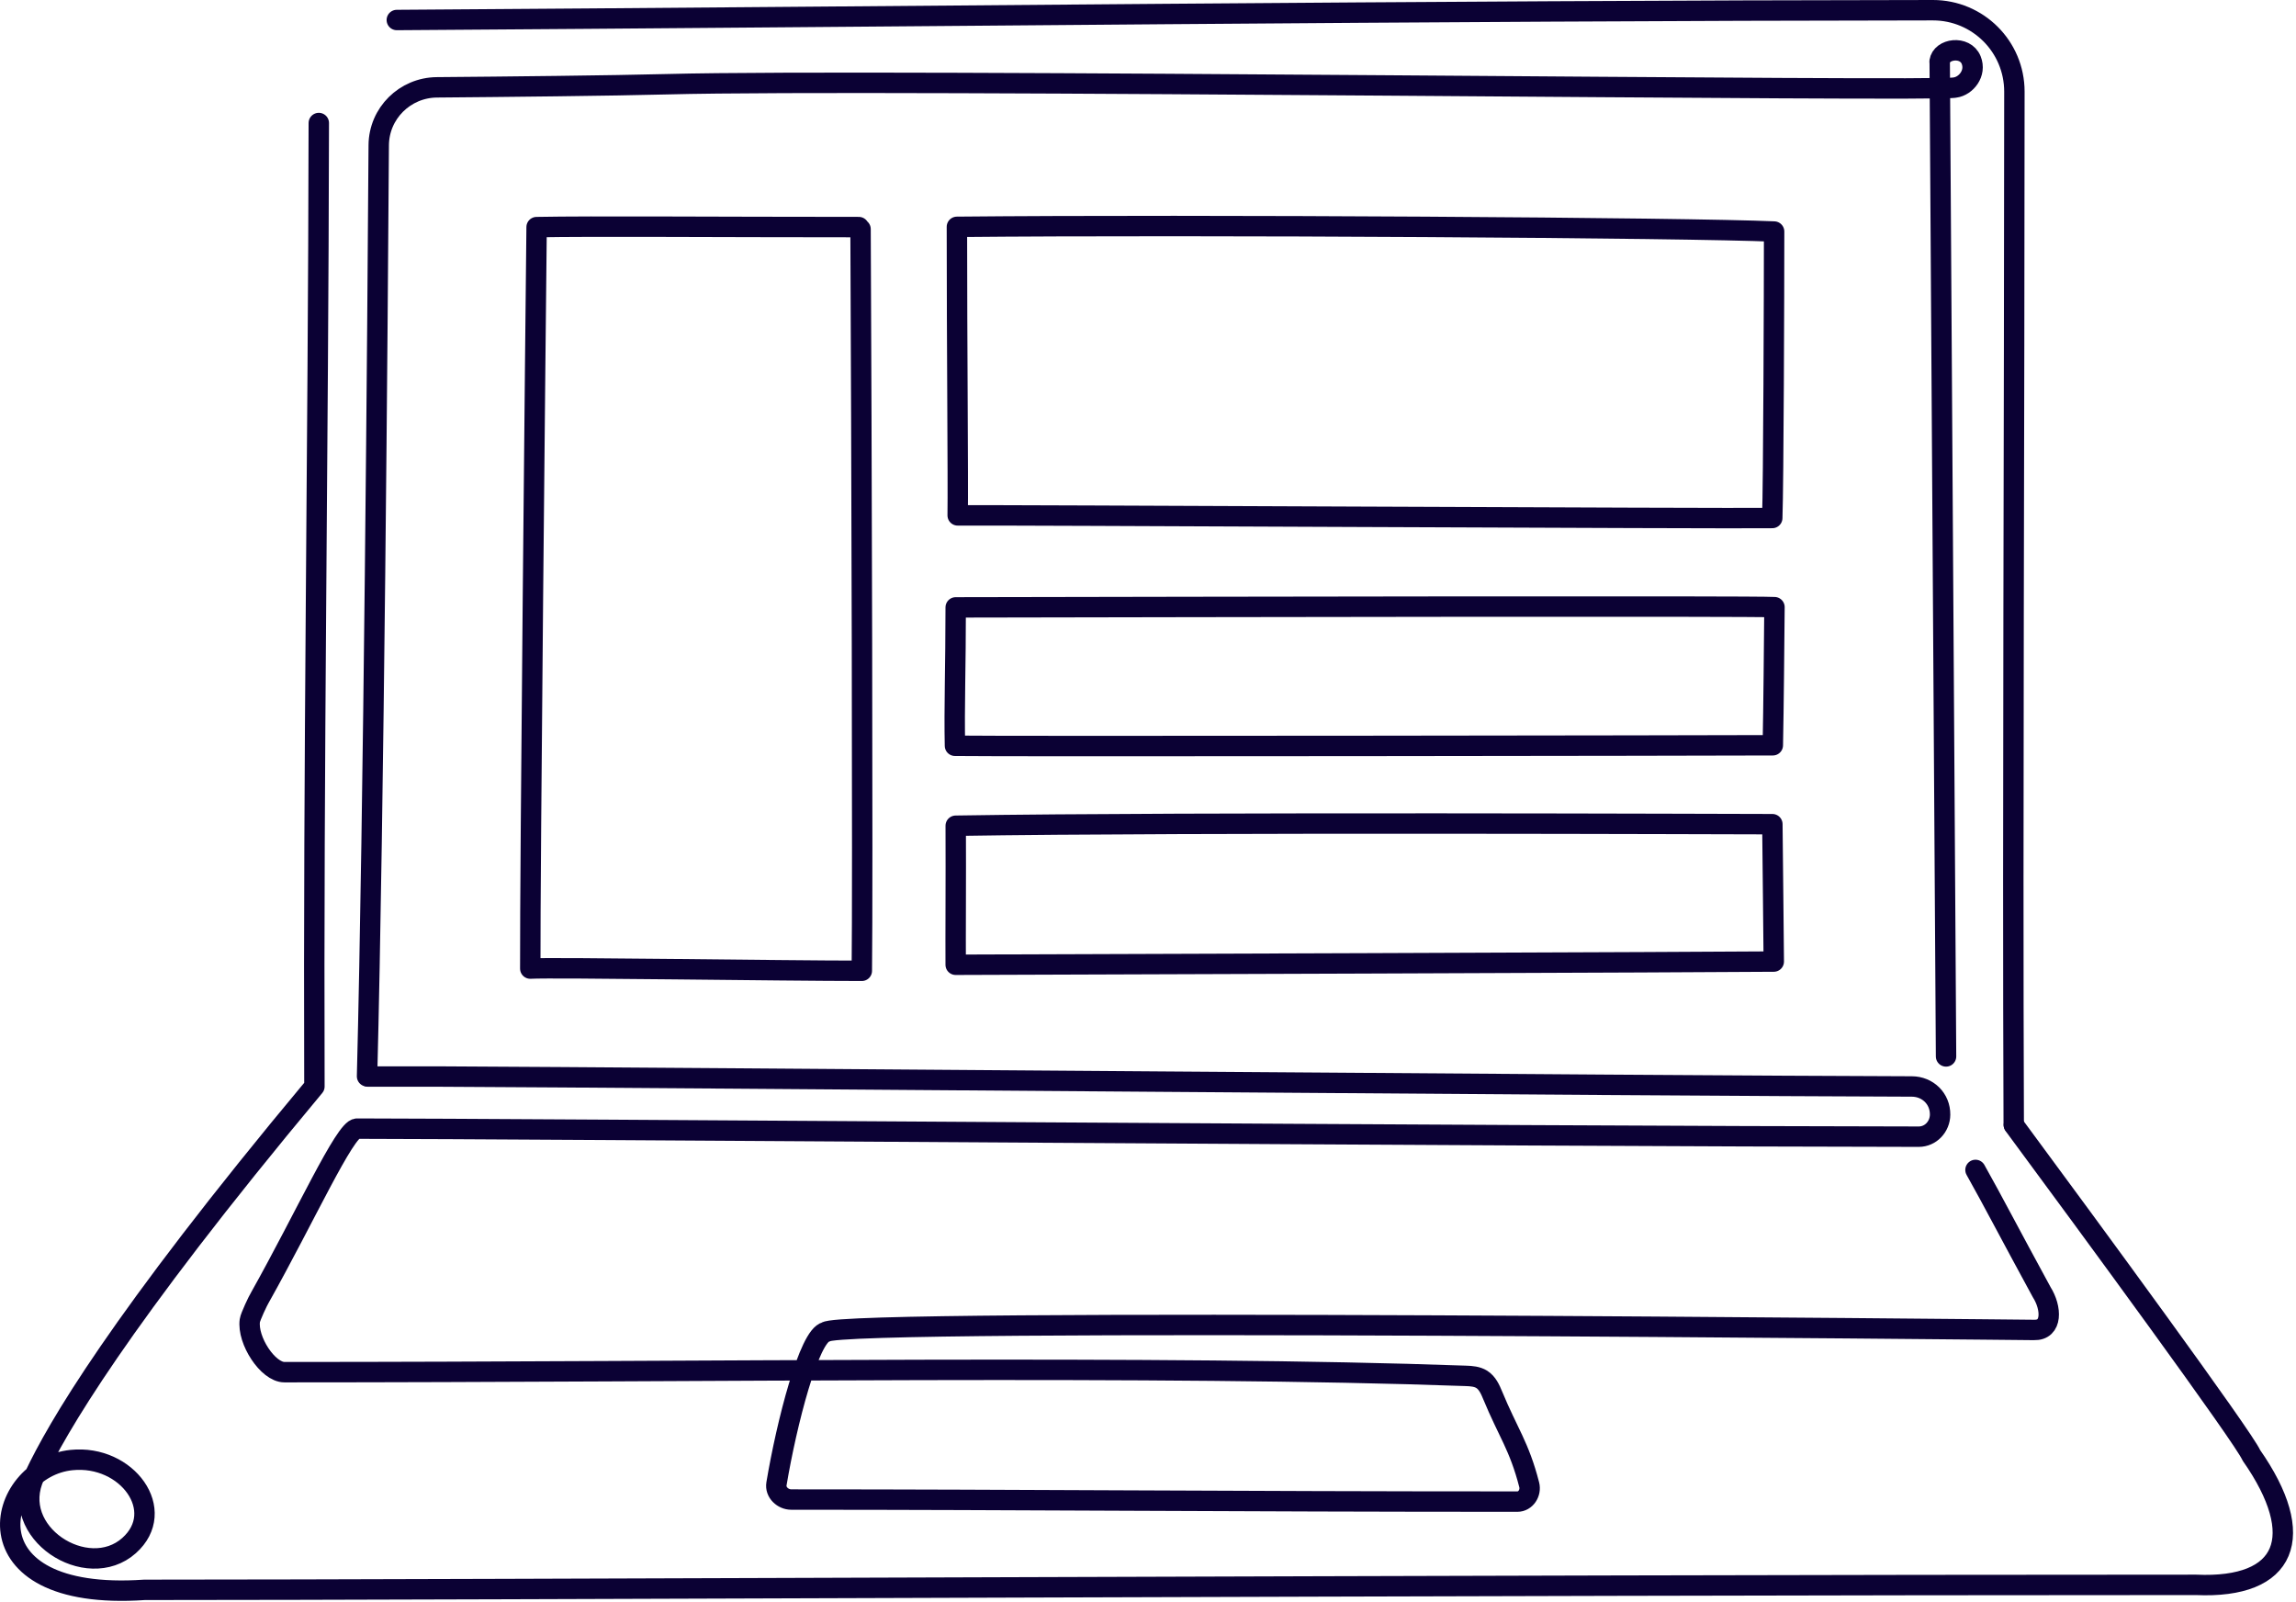
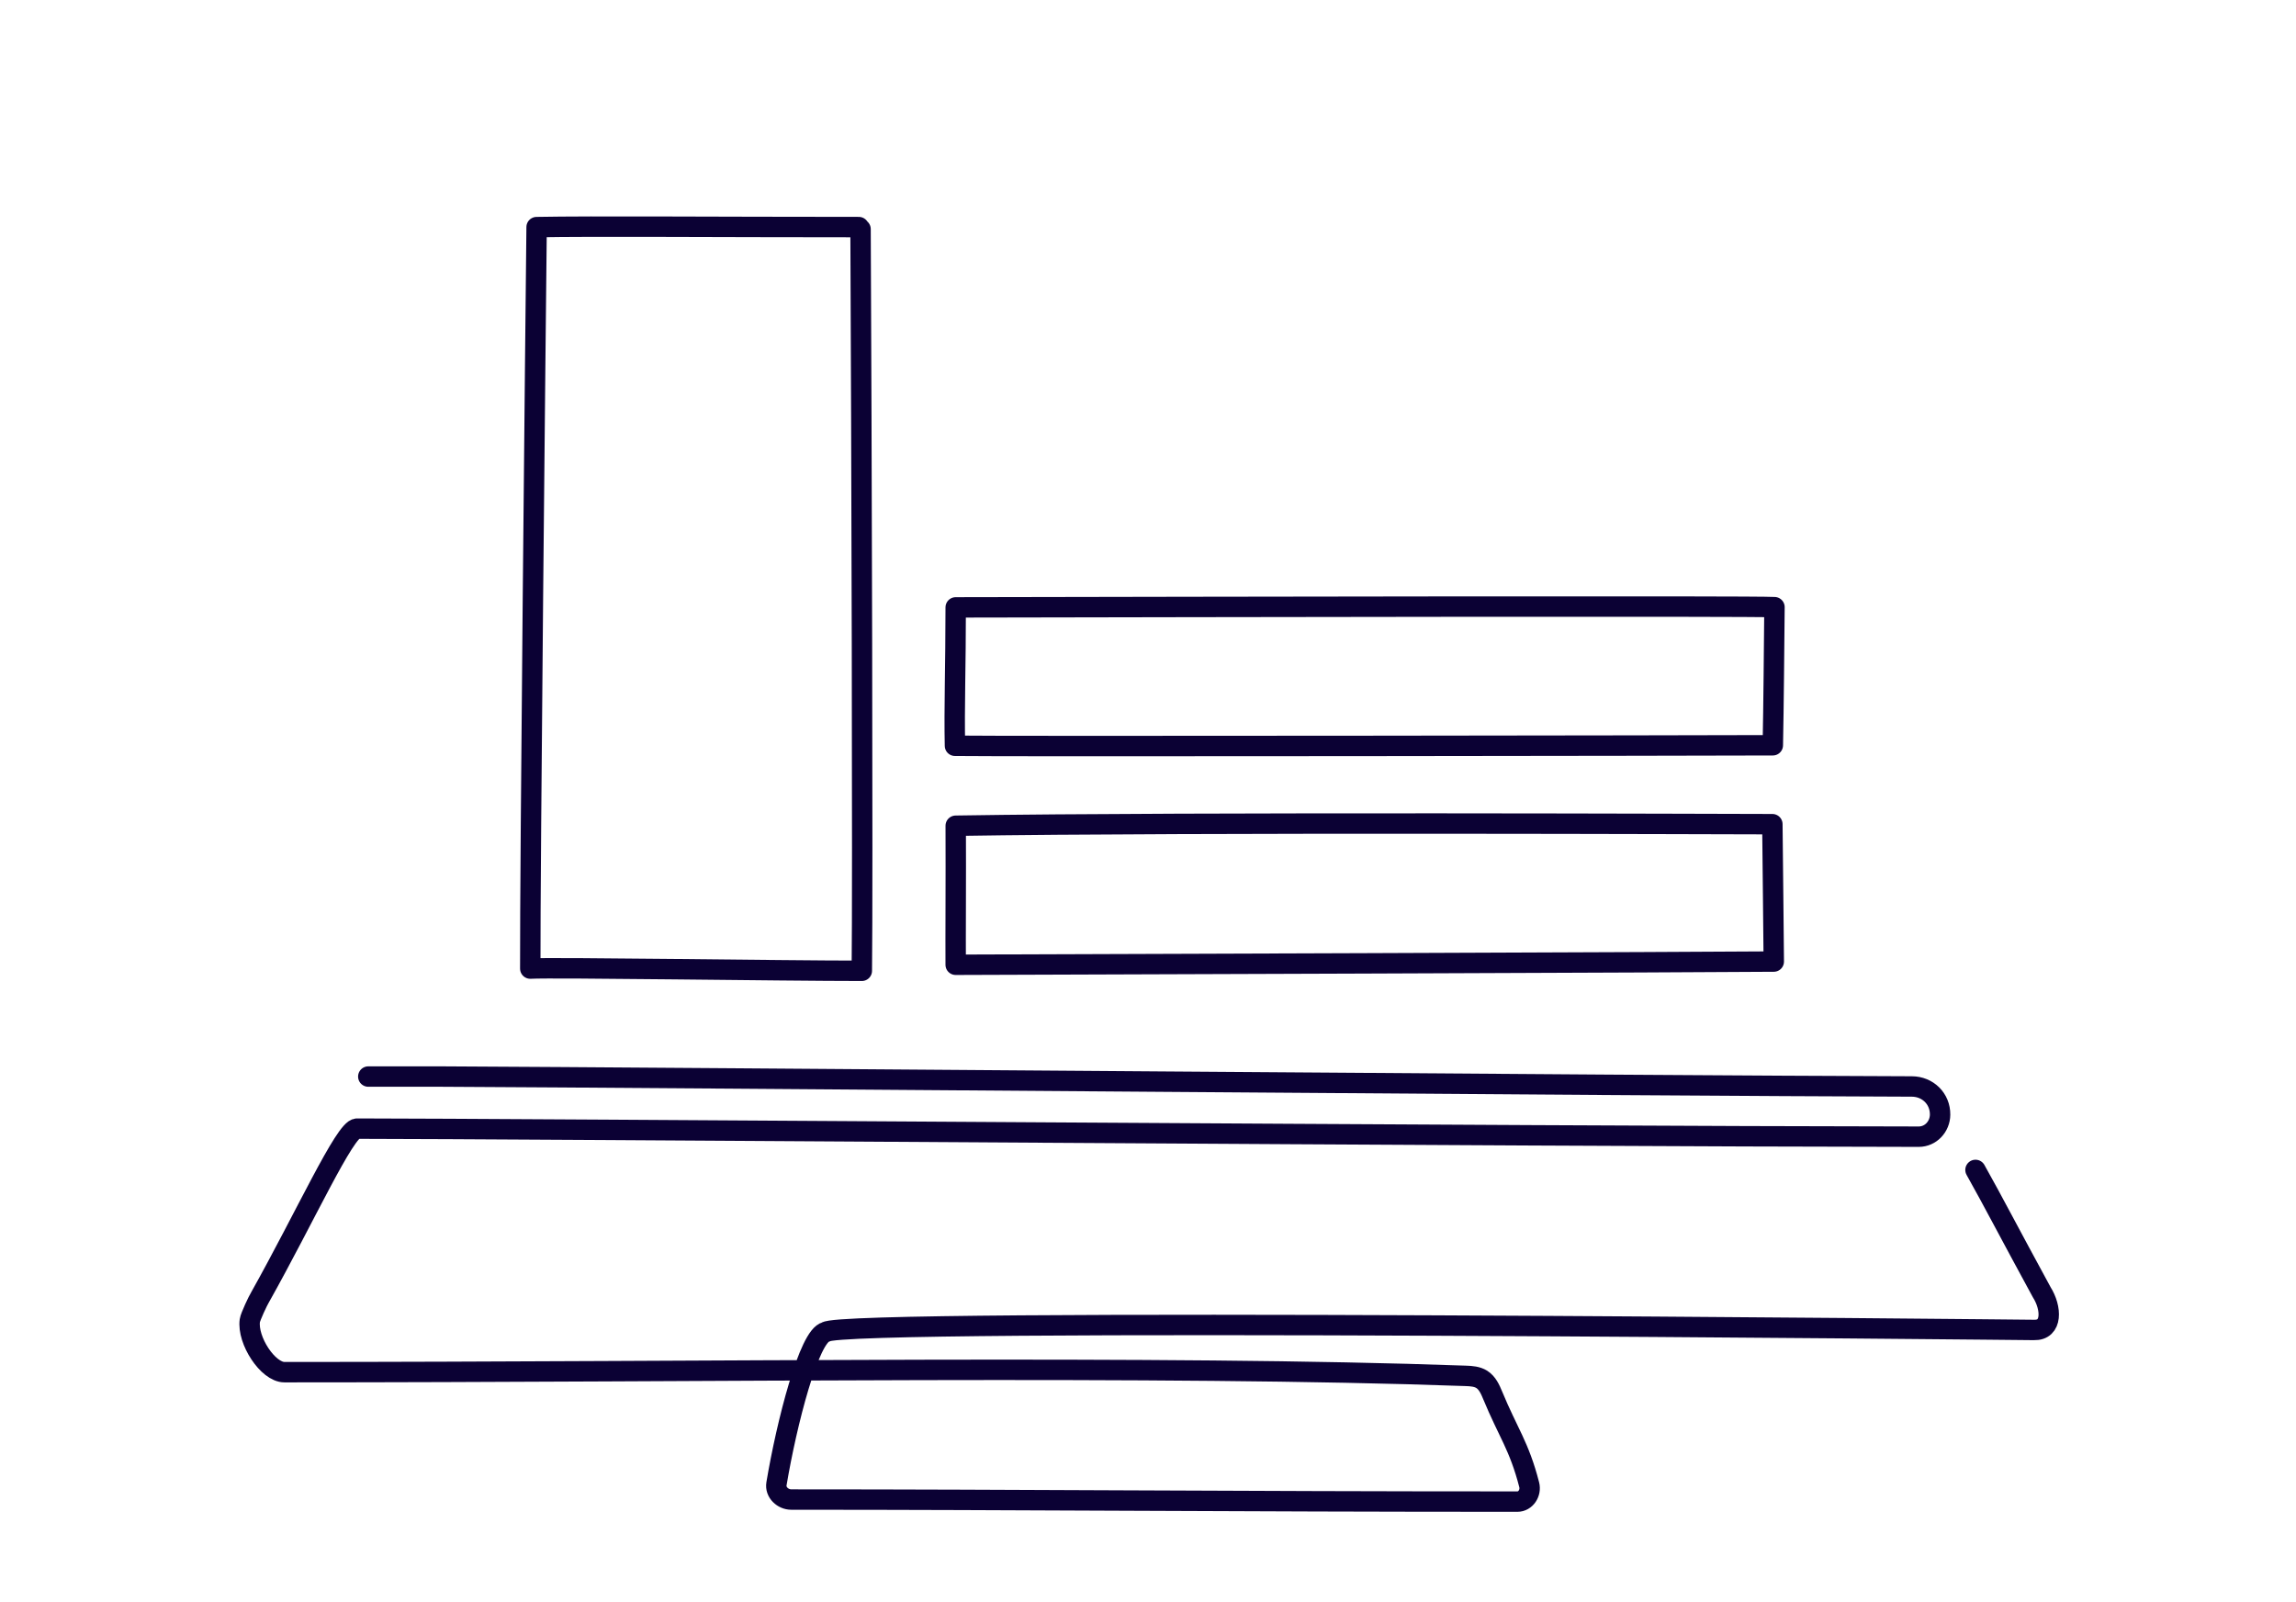
<svg xmlns="http://www.w3.org/2000/svg" width="675" height="471" viewBox="0 0 675 471" fill="none">
-   <path d="M592.016 330.532C591.65 240.839 592.212 121.404 592.211 26.934C592.211 13.694 581.481 2.989 568.242 3C419.982 3.121 265.427 4.902 116.659 5.88" stroke="#0B0134" stroke-width="6" stroke-linecap="round" stroke-linejoin="round" />
-   <path d="M93.723 36.16C93.561 134.174 92.104 222.682 92.435 319.352C34.458 388.793 16.598 420.159 10.199 433.694C2.271 450.448 25.617 465.289 37.947 454.295C49.439 444.053 37.378 427.503 21.054 429.153C-1.609 431.445 -11.088 470.977 42.476 467.308C139.018 467.308 436.085 465.841 645.622 465.841C672.364 467.045 678.595 451.638 661.87 427.748C659.827 422.799 614.191 360.626 592.066 330.709" stroke="#0B0134" stroke-width="6" stroke-linecap="round" stroke-linejoin="round" />
-   <path d="M107.908 316.357C109.911 238.751 111.018 92.28 111.343 42.685C111.405 33.296 119.048 25.749 128.436 25.671C148.187 25.509 179.948 25.183 196.281 24.753C259.226 23.094 571.974 27.065 574.789 25.721C577.975 25.29 581.078 21.517 579.496 17.638C577.73 13.309 570.714 14.265 570.224 18.091" stroke="#0B0134" stroke-width="6" stroke-linecap="round" stroke-linejoin="round" />
-   <path d="M572.117 310.517L570.256 18.398" stroke="#0B0134" stroke-width="6" stroke-linecap="round" stroke-linejoin="round" />
  <path d="M108.272 316.435C119.127 316.489 118.934 316.381 129.781 316.435C199.138 316.756 485.811 319.161 562.054 319.35C566.742 319.361 570.416 322.952 570.368 327.639C570.332 331.155 567.6 334.11 564.084 334.108C448.898 334.024 147.227 331.742 104.947 331.742C101.452 331.742 89.688 357.73 76.468 381.286C75.869 382.233 73.604 387.043 73.45 388.153C72.651 393.936 78.728 403.327 83.629 403.327C208.917 403.327 341.723 401.2 430.958 404.413C432.571 404.468 434.262 404.584 435.629 405.446C437.25 406.47 438.103 408.357 438.832 410.134C443.311 420.994 446.653 425.04 449.572 436.428C450.179 438.803 448.527 441.372 446.1 441.372C362.326 441.372 299.74 440.767 232.629 440.767C230.14 440.767 227.858 438.625 228.273 436.141C231.269 418.263 237.889 392.513 242.806 391.51C246.818 387.253 597.995 390.917 597.995 390.917C603.457 391.064 603.181 384.451 600.238 379.809C590.359 361.689 586.098 353.349 580.774 343.878" stroke="#0B0134" stroke-width="6" stroke-linecap="round" stroke-linejoin="round" />
-   <path d="M281.32 66.674C281.32 101.726 281.699 141.068 281.549 151.49C289.254 151.333 509.537 152.495 521.025 152.259C521.39 142.38 521.572 85.046 521.572 68.057C497.183 66.92 351.97 65.985 281.32 66.674Z" stroke="#0B0134" stroke-width="6" stroke-linecap="round" stroke-linejoin="round" />
  <path d="M252.482 66.747C210.525 66.747 174.412 66.443 157.758 66.754C157.448 95.668 155.808 254.999 155.894 284.697C162.846 284.302 229.969 285.35 253.366 285.35C253.681 260.314 253.287 126.447 252.993 67.347" stroke="#0B0134" stroke-width="6" stroke-linecap="round" stroke-linejoin="round" />
  <path d="M280.966 178.531C280.966 195.661 280.504 208.194 280.749 219.205C292.368 219.434 506.783 219.14 521.192 219.059C521.416 208.126 521.58 189.081 521.678 178.465C514.767 178.081 357.668 178.389 280.966 178.531Z" stroke="#0B0134" stroke-width="6" stroke-linecap="round" stroke-linejoin="round" />
  <path d="M280.973 242.708C281.045 258.448 280.904 275.772 280.961 283.578C286.79 283.592 516.288 282.771 521.472 282.634C521.425 278.66 521.169 250.146 521.058 242.254C512.278 242.254 349.976 241.599 280.973 242.708Z" stroke="#0B0134" stroke-width="6" stroke-linecap="round" stroke-linejoin="round" />
</svg>